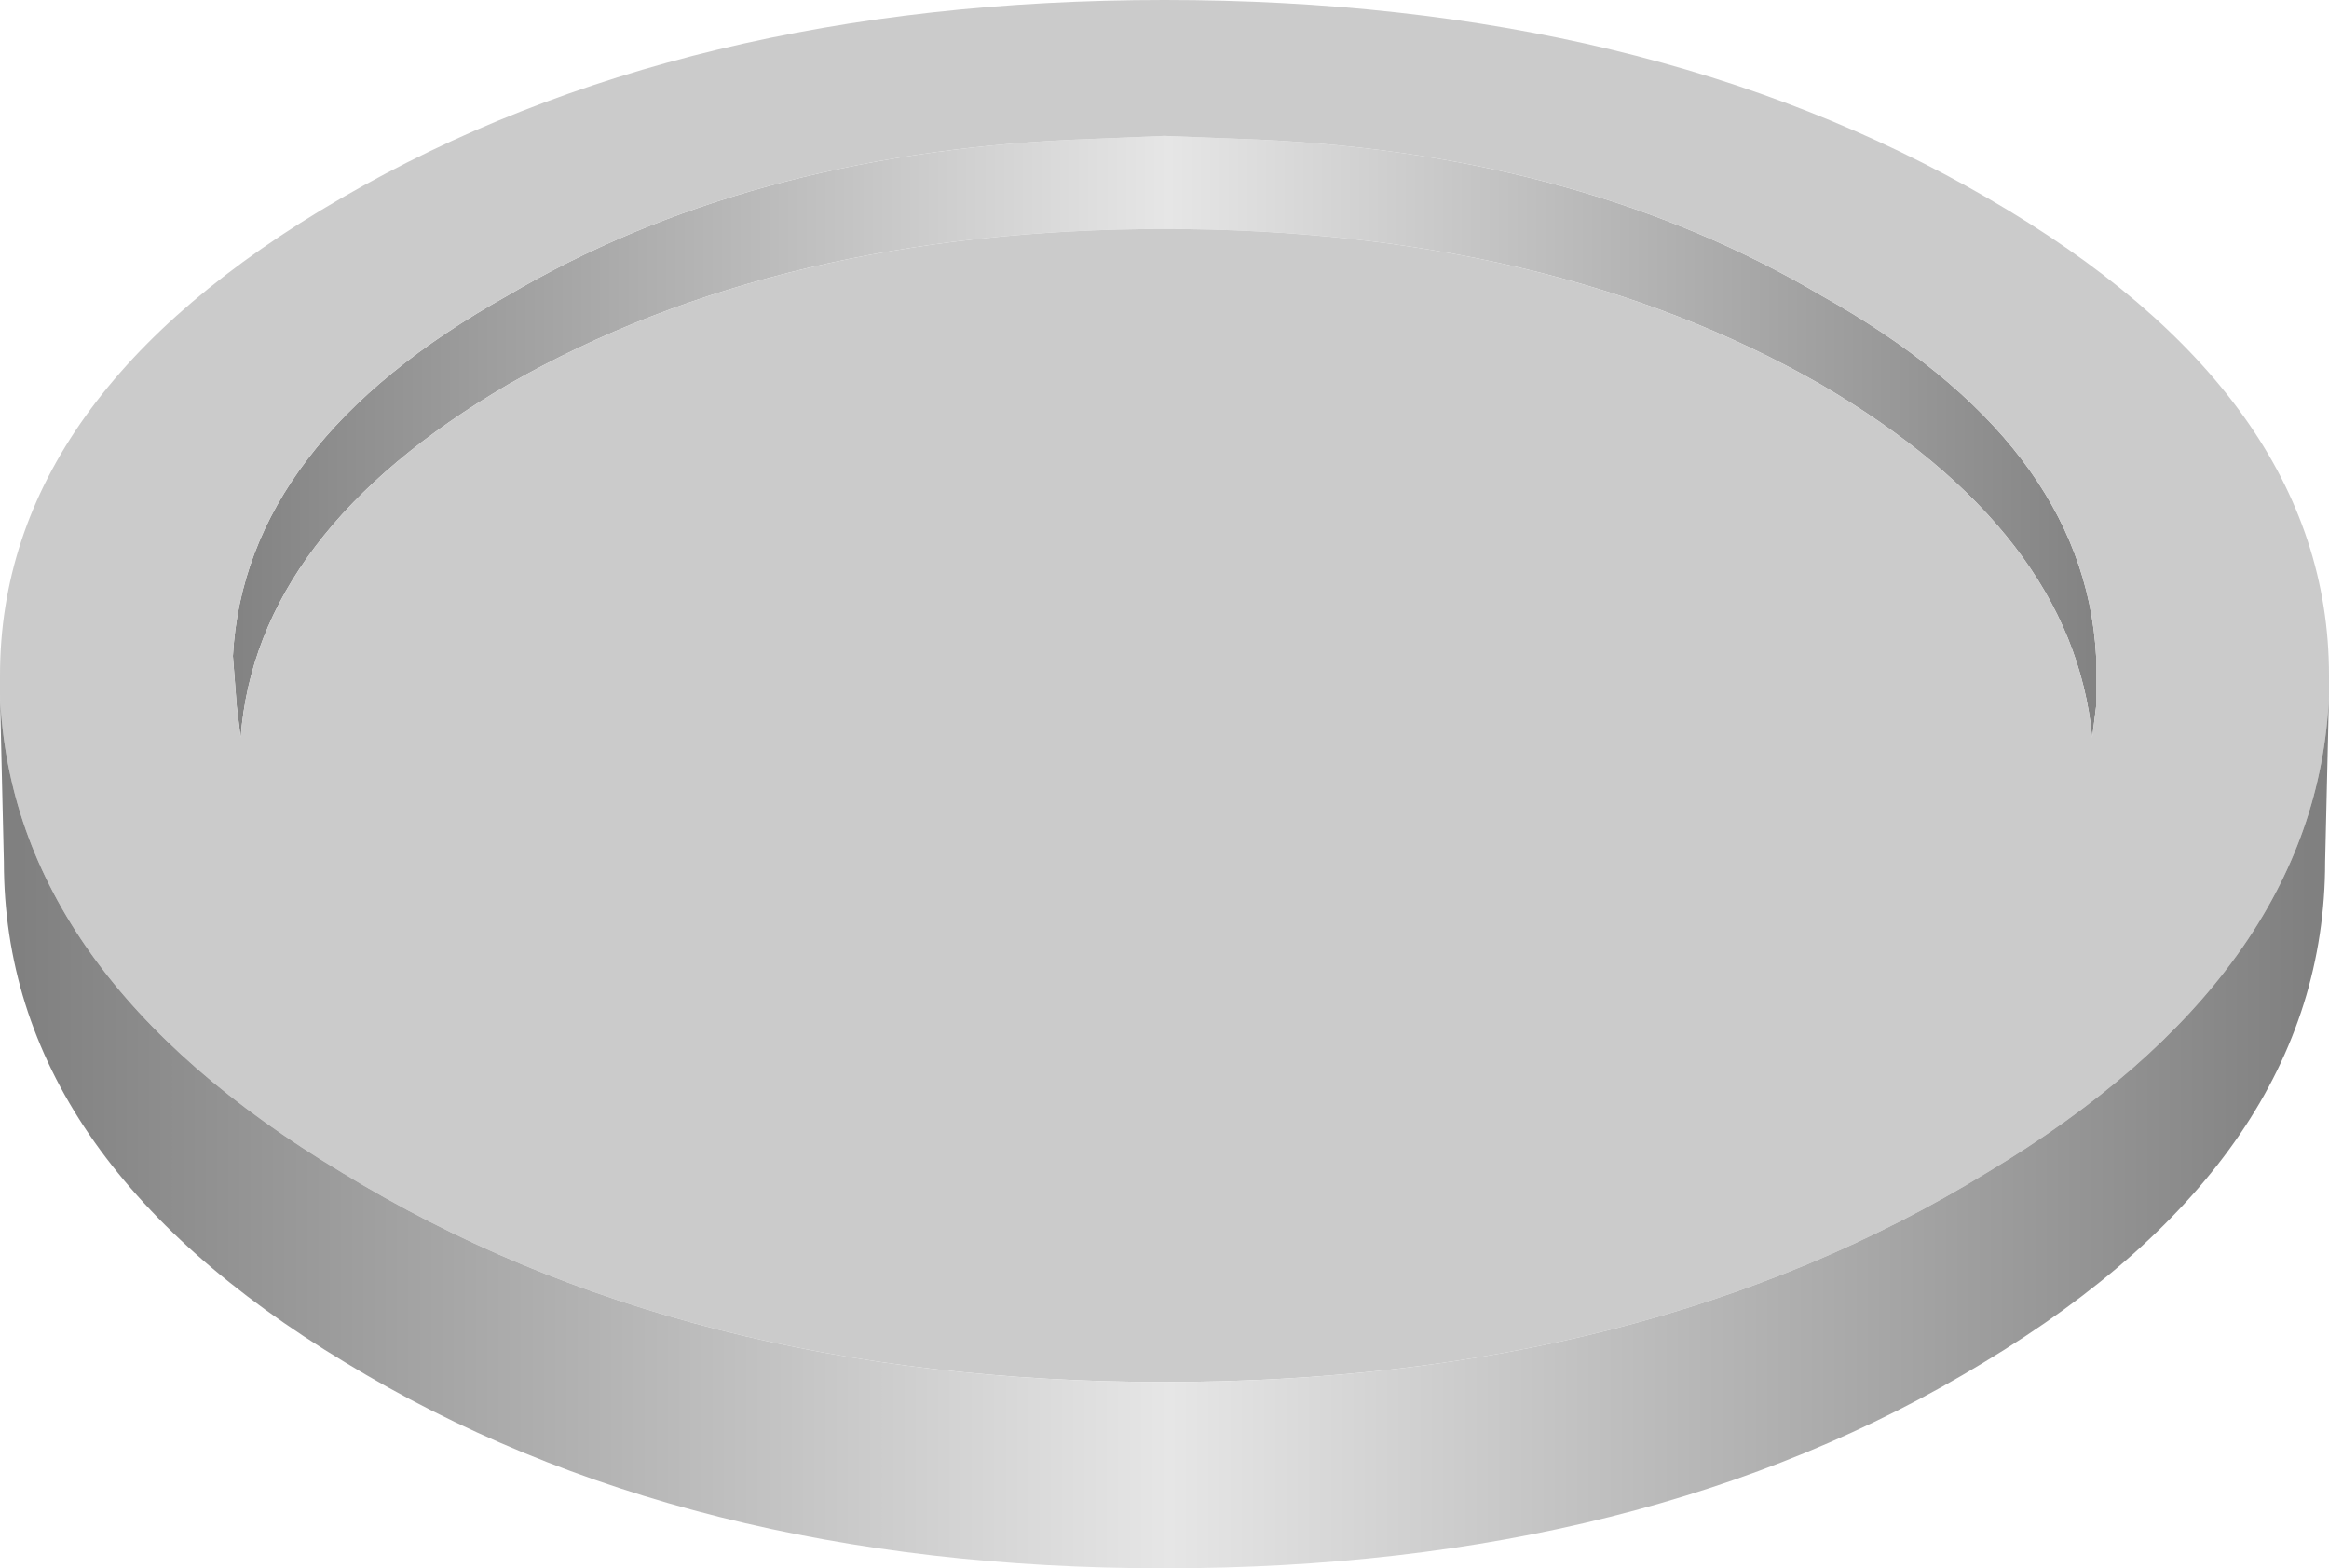
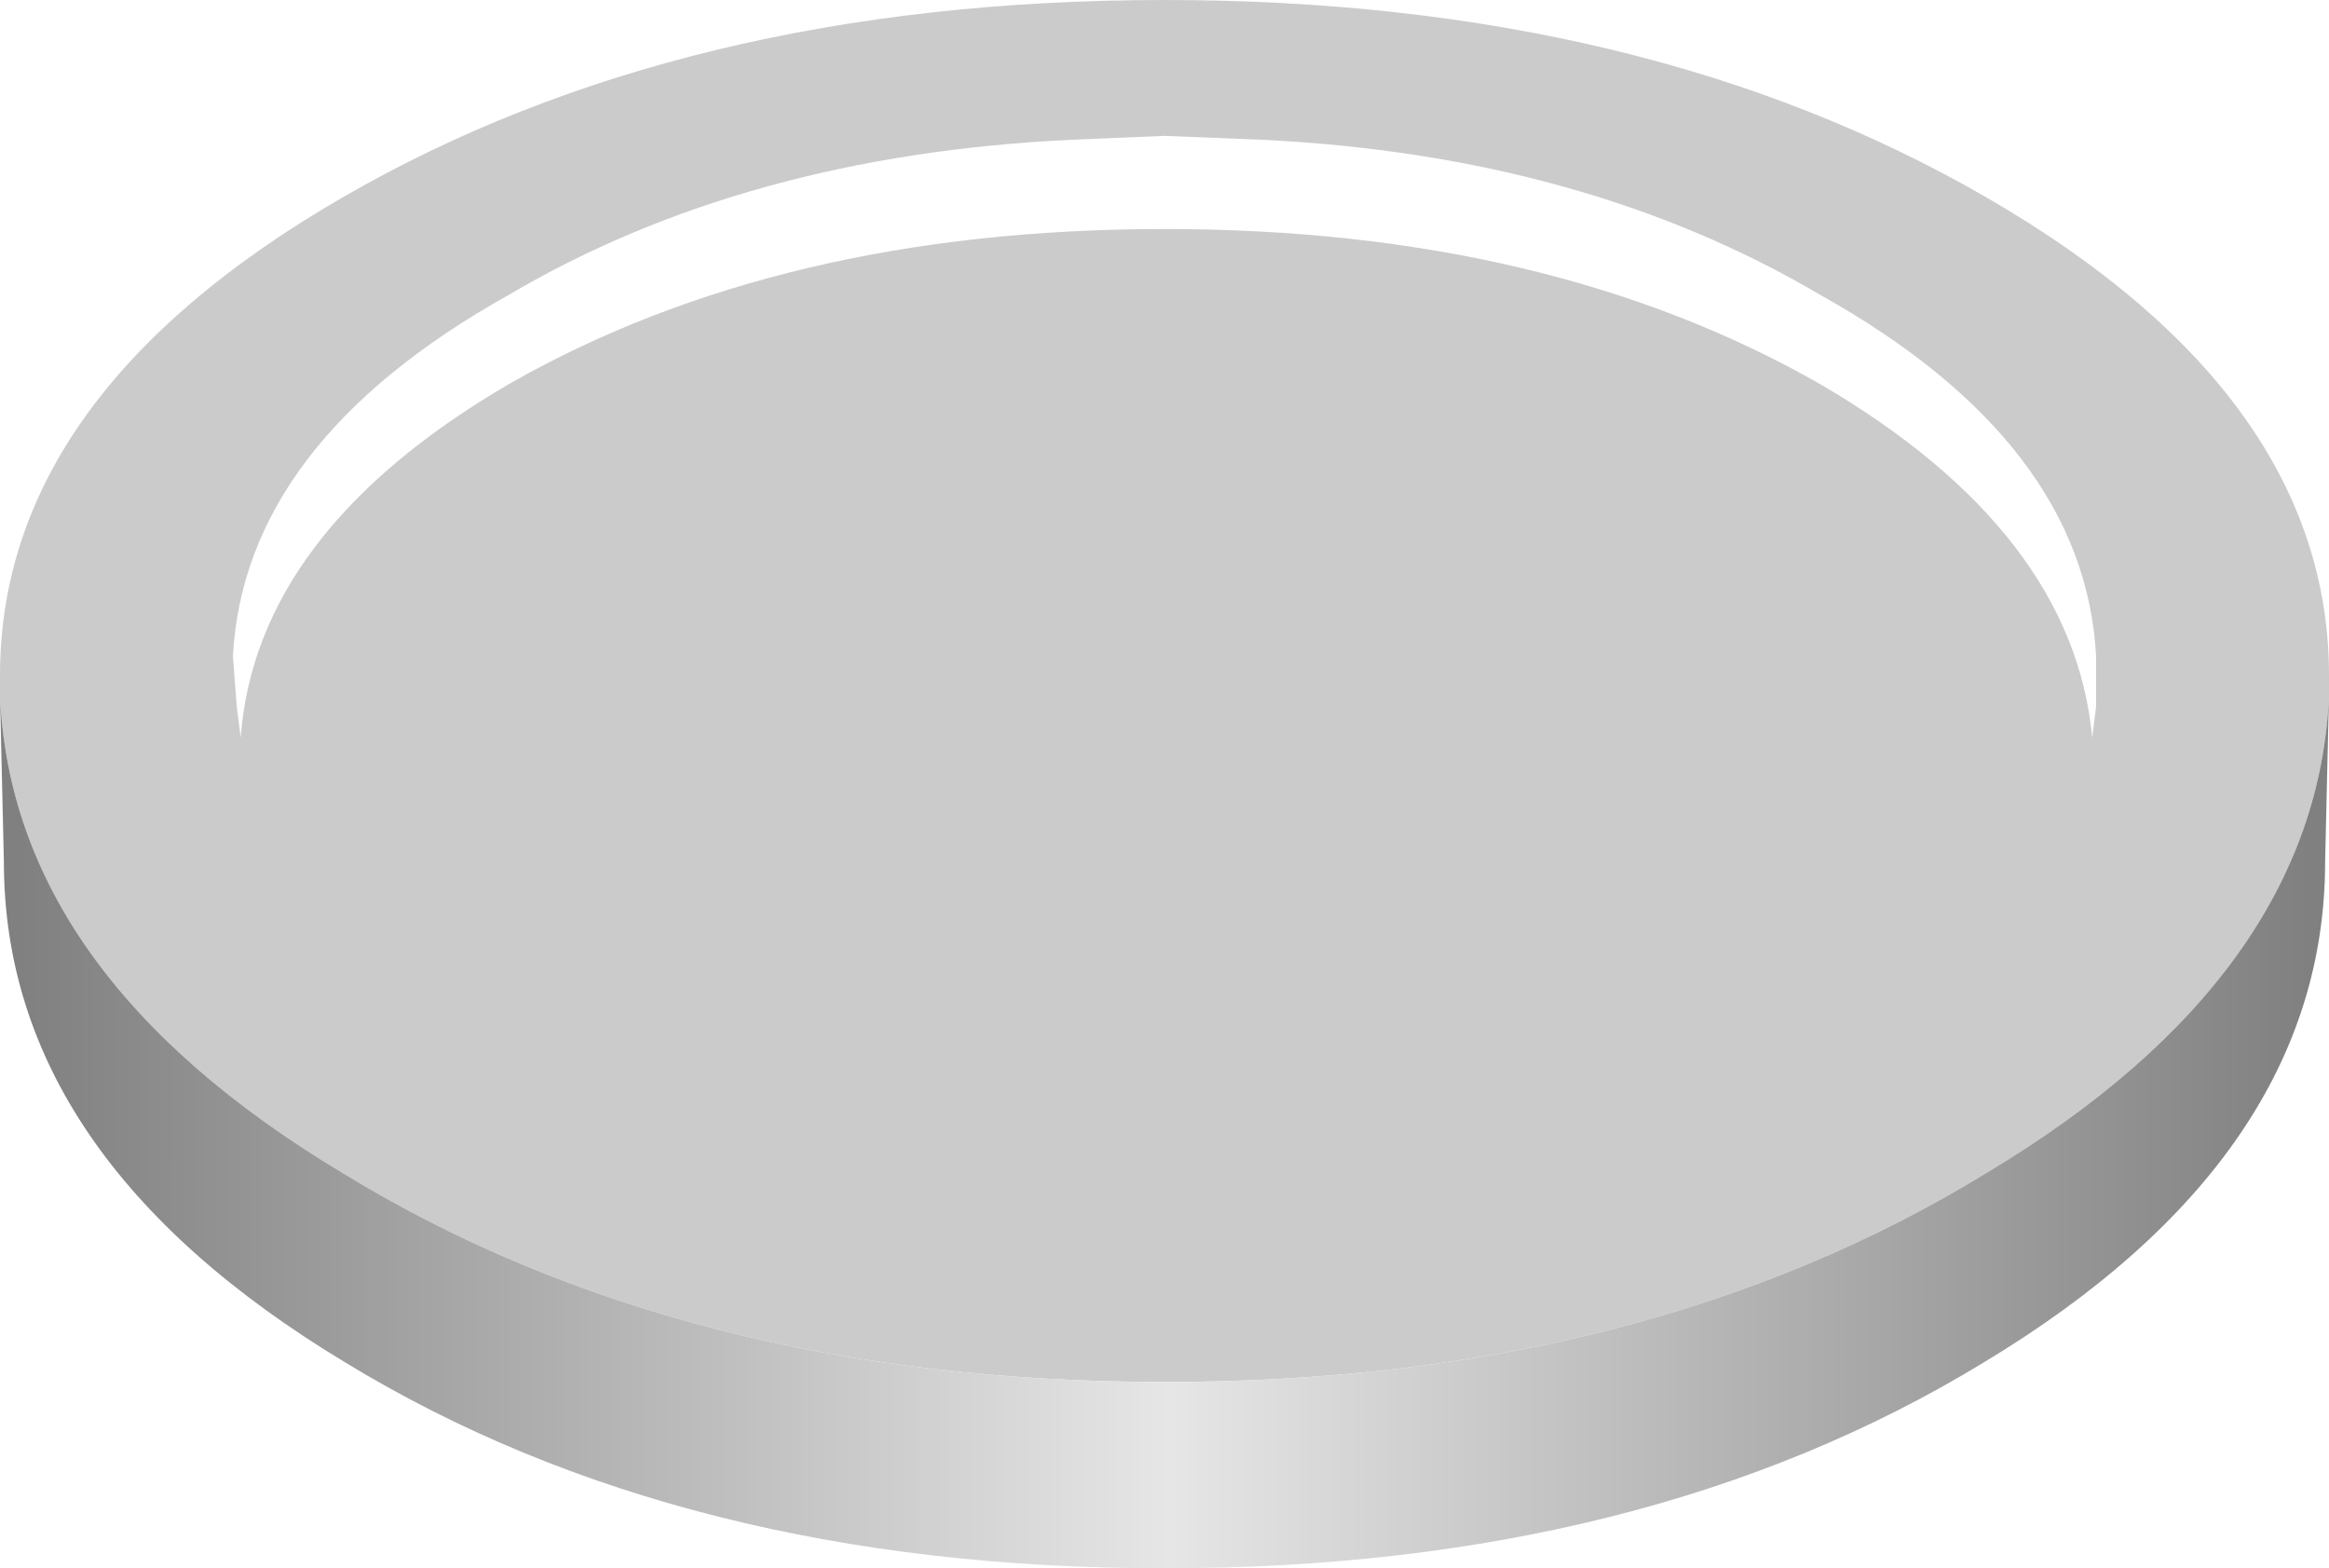
<svg xmlns="http://www.w3.org/2000/svg" height="20.2px" width="30.0px">
  <g transform="matrix(1.0, 0.0, 0.0, 1.0, 15.0, 11.1)">
-     <path d="M1.25 -9.3 Q5.4 -9.1 8.45 -7.3 11.85 -5.4 12.0 -2.65 L12.0 -2.0 11.95 -1.6 Q11.7 -4.25 8.45 -6.15 4.95 -8.15 0.0 -8.15 -4.95 -8.15 -8.45 -6.15 -11.7 -4.25 -11.9 -1.6 L-11.95 -2.0 -12.0 -2.65 Q-11.85 -5.4 -8.45 -7.3 -5.4 -9.1 -1.2 -9.3 L0.0 -9.35 1.25 -9.3" fill="url(#gradient0)" fill-rule="evenodd" stroke="none" />
    <path d="M1.25 -9.3 L0.0 -9.35 -1.2 -9.3 Q-5.4 -9.1 -8.45 -7.3 -11.85 -5.4 -12.0 -2.65 L-11.95 -2.0 -11.9 -1.6 Q-11.7 -4.25 -8.45 -6.15 -4.95 -8.15 0.0 -8.15 4.95 -8.15 8.45 -6.15 11.7 -4.25 11.95 -1.6 L12.0 -2.0 12.0 -2.65 Q11.85 -5.4 8.45 -7.3 5.4 -9.1 1.25 -9.3 M-15.0 -2.15 L-15.0 -2.4 Q-15.0 -6.0 -10.6 -8.55 -6.2 -11.1 0.0 -11.1 6.2 -11.1 10.6 -8.55 15.0 -6.0 15.0 -2.4 L15.0 -2.15 Q14.85 1.45 10.6 4.0 6.2 6.7 0.0 6.7 -6.2 6.7 -10.6 4.0 -14.85 1.45 -15.0 -2.15" fill="#cbcbcb" fill-rule="evenodd" stroke="none" />
    <path d="M15.0 -2.15 L14.95 0.0 Q14.95 3.8 10.55 6.45 6.2 9.1 0.0 9.1 -6.2 9.1 -10.55 6.45 -14.95 3.8 -14.95 0.0 L-15.0 -2.15 Q-14.85 1.45 -10.6 4.0 -6.2 6.7 0.0 6.7 6.2 6.7 10.6 4.0 14.85 1.45 15.0 -2.15" fill="url(#gradient1)" fill-rule="evenodd" stroke="none" />
  </g>
  <defs>
    <linearGradient gradientTransform="matrix(-0.015, 0.0, 0.0, -0.015, 0.0, -15.65)" gradientUnits="userSpaceOnUse" id="gradient0" spreadMethod="pad" x1="-819.2" x2="819.2">
      <stop offset="0.0" stop-color="#808080" />
      <stop offset="0.498" stop-color="#e6e6e6" />
      <stop offset="1.0" stop-color="#808080" />
    </linearGradient>
    <linearGradient gradientTransform="matrix(-0.018, 0.0, 0.0, -0.018, 0.0, -15.65)" gradientUnits="userSpaceOnUse" id="gradient1" spreadMethod="pad" x1="-819.2" x2="819.2">
      <stop offset="0.0" stop-color="#808080" />
      <stop offset="0.498" stop-color="#e6e6e6" />
      <stop offset="1.0" stop-color="#808080" />
    </linearGradient>
  </defs>
</svg>